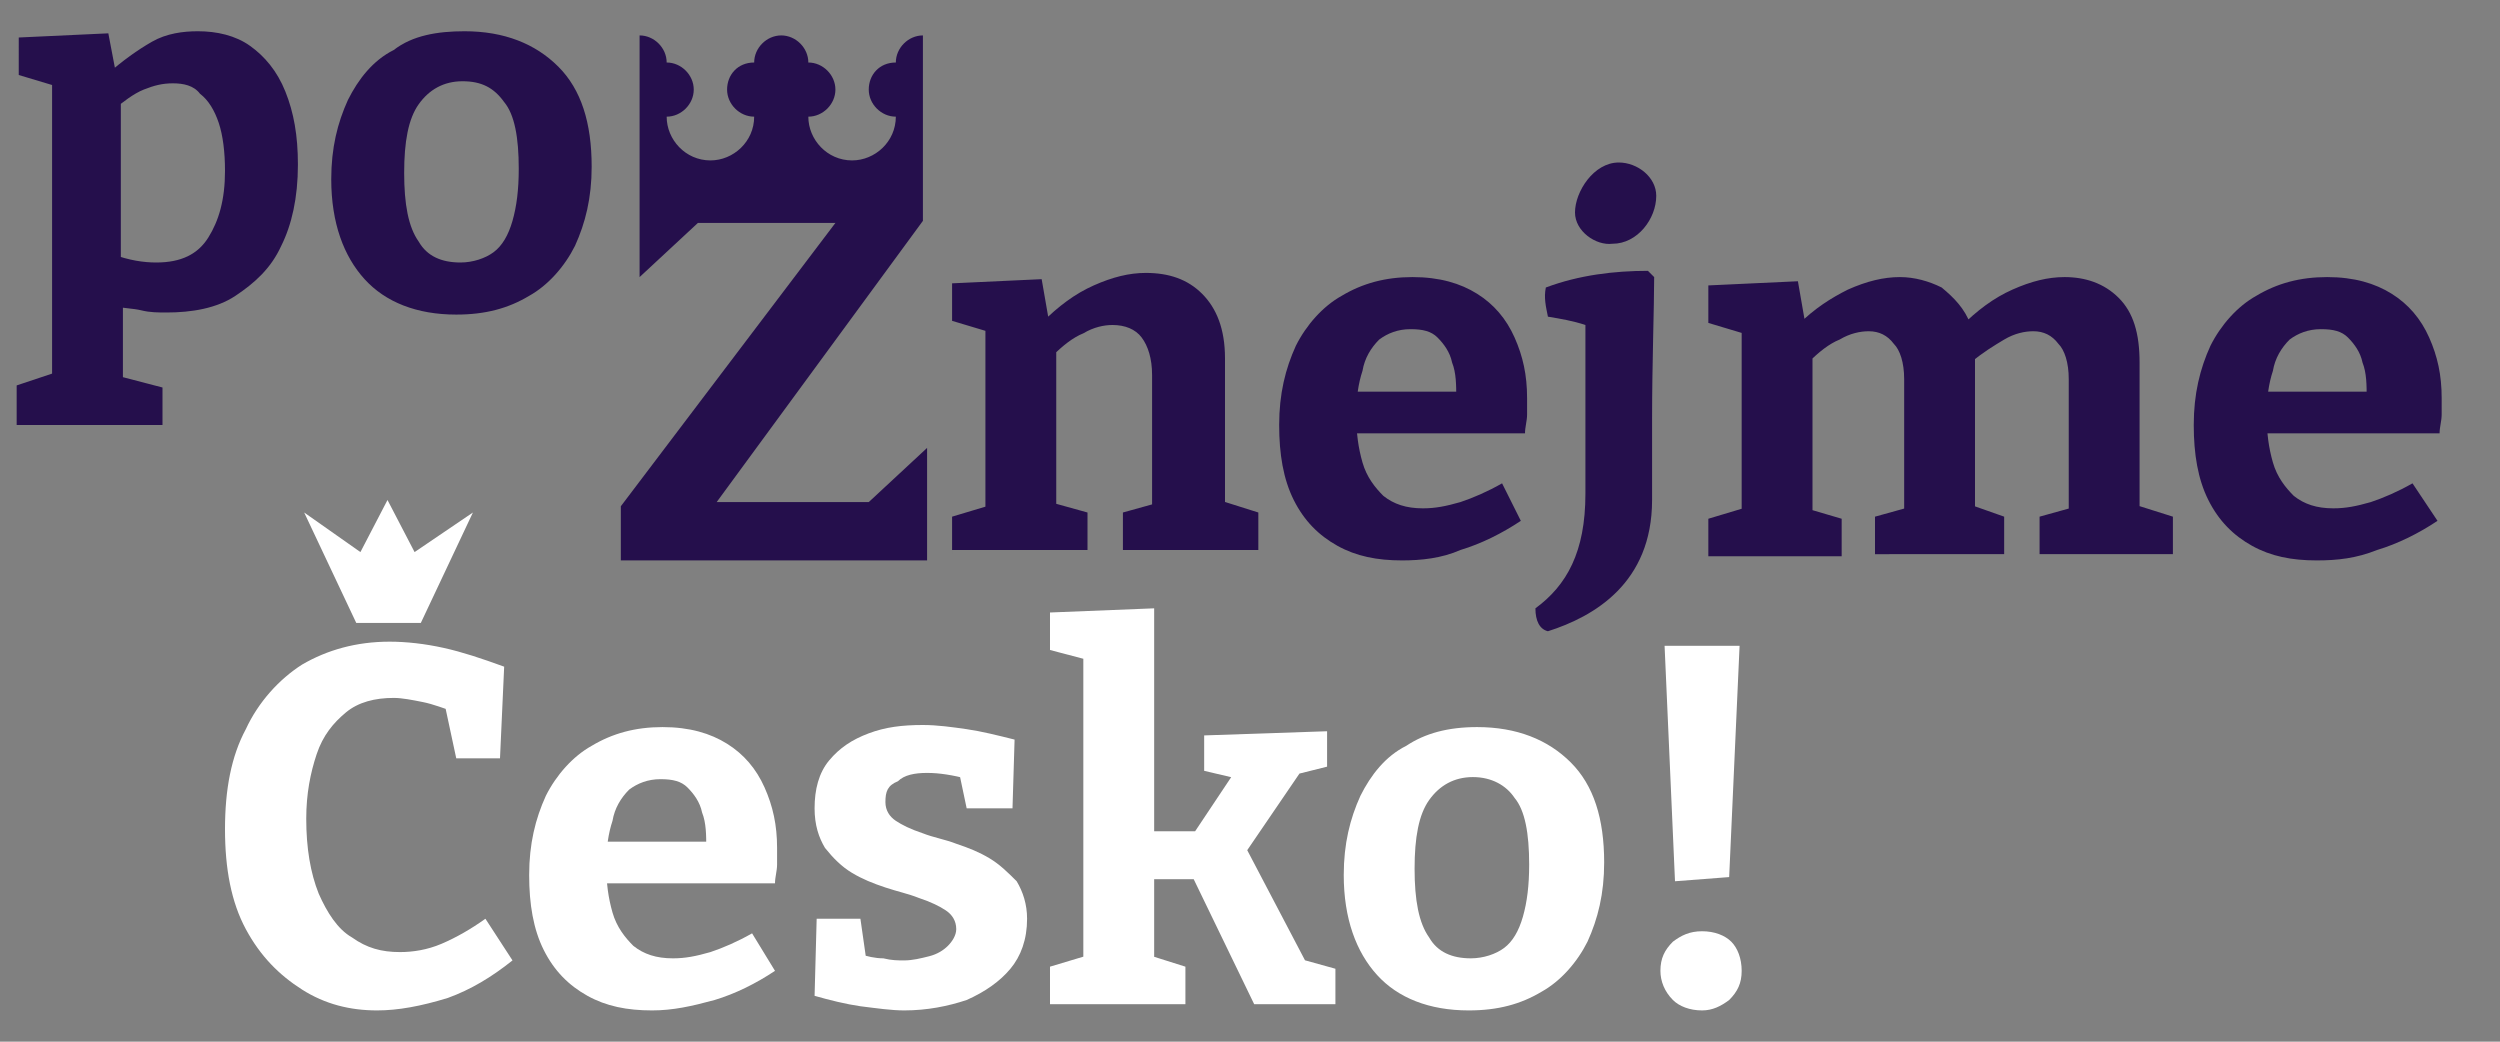
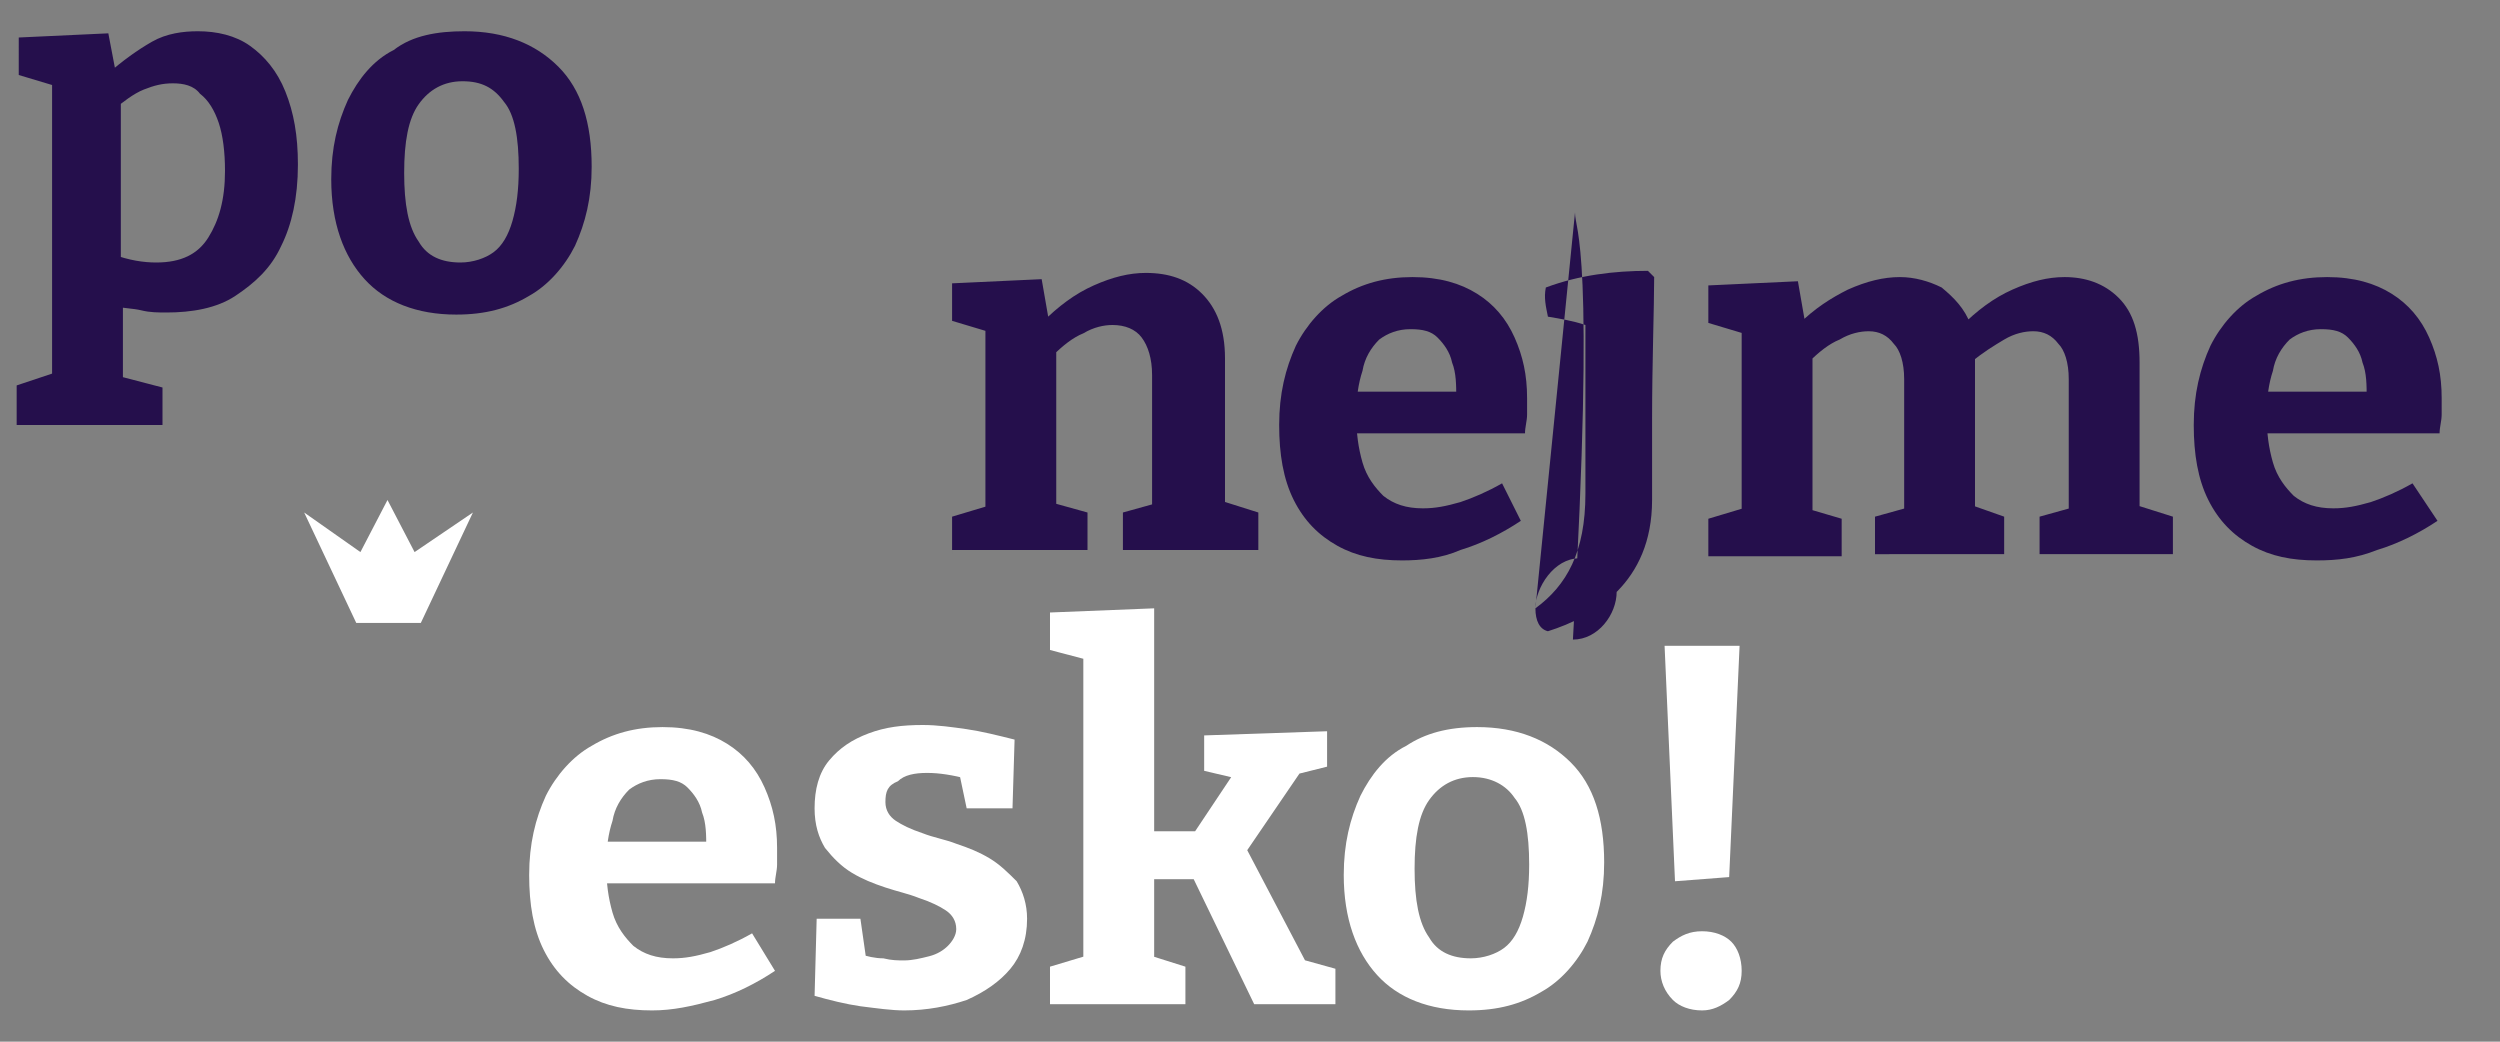
<svg xmlns="http://www.w3.org/2000/svg" version="1.1" id="Layer_1" x="0px" y="0px" viewBox="0 0 120 50" style="enable-background:new 0 0 120 50;" xml:space="preserve">
  <rect x="0" y="0" width="120" height="50" fill="#808080" stroke="none" />
  <style type="text/css">
	.st0{fill:#250F4C;}
	.st1{fill:#FFFFFF;}
</style>
  <g>
    <path class="st0" d="M0.8,20.3v-1.8l2.1-0.7l-0.4,0.6V3.7l0.4,0.5l-2-0.6V1.8l4.3-0.2l0.4,2.1L5.1,3.6C5.9,2.9,6.6,2.4,7.3,2   s1.5-0.5,2.2-0.5c0.9,0,1.8,0.2,2.5,0.7s1.3,1.2,1.7,2.2s0.6,2.1,0.6,3.5c0,1.6-0.3,2.9-0.8,3.9c-0.5,1.1-1.3,1.8-2.2,2.4   C10.4,14.8,9.2,15,8,15c-0.4,0-0.8,0-1.2-0.1c-0.4-0.1-0.9-0.1-1.3-0.2l0.4-0.4v4.2L5.5,18l2.3,0.6v1.8h-7V20.3z M7.5,12.6   c1.2,0,2-0.4,2.5-1.2s0.8-1.8,0.8-3.2c0-0.9-0.1-1.7-0.3-2.3S10,4.8,9.6,4.5C9.3,4.1,8.8,4,8.3,4S7.4,4.1,6.9,4.3   c-0.5,0.2-1,0.6-1.5,1l0.4-0.9v8.5l-0.4-0.7C6.2,12.5,6.9,12.6,7.5,12.6z" />
    <path class="st0" d="M22.3,1.5c1.9,0,3.4,0.6,4.5,1.7s1.6,2.7,1.6,4.8c0,1.5-0.3,2.7-0.8,3.8c-0.5,1-1.3,1.9-2.2,2.4   c-1,0.6-2.1,0.9-3.5,0.9c-1.9,0-3.4-0.6-4.4-1.7s-1.6-2.7-1.6-4.8c0-1.5,0.3-2.7,0.8-3.8c0.5-1,1.2-1.9,2.2-2.4   C19.8,1.7,21,1.5,22.3,1.5z M22.2,3.9c-0.9,0-1.6,0.4-2.1,1.1s-0.7,1.8-0.7,3.3s0.2,2.6,0.7,3.3c0.4,0.7,1.1,1,2,1   c0.6,0,1.2-0.2,1.6-0.5s0.7-0.8,0.9-1.5c0.2-0.7,0.3-1.5,0.3-2.5c0-1.5-0.2-2.6-0.7-3.2C23.7,4.2,23.1,3.9,22.2,3.9z" />
    <path class="st0" d="M45.7,26.6v-1.8l2-0.6l-0.4,0.5v-9.3l0.4,0.6l-2-0.6v-1.8l4.3-0.2l0.4,2.3L50,15.5c0.8-0.8,1.6-1.4,2.5-1.8   c0.9-0.4,1.7-0.6,2.5-0.6c1.1,0,2,0.3,2.7,1s1.1,1.7,1.1,3.1v7.3L58.5,24l1.9,0.6v1.8h-6.5v-1.8l1.8-0.5l-0.4,0.5V18   c0-0.8-0.2-1.4-0.5-1.8s-0.8-0.6-1.4-0.6c-0.4,0-0.9,0.1-1.4,0.4c-0.5,0.2-1,0.6-1.5,1.1l0.2-0.5v8l-0.3-0.5l1.8,0.5v1.8h-6.5V26.6   z" />
    <path class="st0" d="M94.6,15.6l-0.5,0.1c0.8-0.8,1.6-1.4,2.5-1.8c0.9-0.4,1.7-0.6,2.5-0.6c1,0,1.9,0.3,2.6,1s1,1.7,1,3.1v7.3   l-0.3-0.5l1.9,0.6v1.8h-6.4v-1.8l1.8-0.5l-0.4,0.5v-6.6c0-0.8-0.2-1.4-0.5-1.7c-0.3-0.4-0.7-0.6-1.2-0.6c-0.4,0-0.9,0.1-1.4,0.4   s-1,0.6-1.6,1.1l0.2-0.8c0,0.1,0,0.2,0,0.4c0,0.1,0,0.2,0,0.3v7.4l-0.3-0.5l1.7,0.6v1.8H90v-1.8l1.8-0.5l-0.4,0.5v-6.6   c0-0.8-0.2-1.4-0.5-1.7c-0.3-0.4-0.7-0.6-1.2-0.6c-0.4,0-0.9,0.1-1.4,0.4c-0.5,0.2-1,0.6-1.5,1.1l0.2-0.5v8l-0.3-0.5l1.7,0.5v1.8   H82v-1.8l2-0.6l-0.4,0.5v-9.3l0.4,0.6l-2-0.6v-1.8l4.3-0.2l0.4,2.3l-0.4-0.2c0.8-0.8,1.6-1.3,2.4-1.7c0.9-0.4,1.7-0.6,2.5-0.6   c0.7,0,1.4,0.2,2,0.5C93.8,14.3,94.3,14.8,94.6,15.6z" />
    <path class="st0" d="M111.2,26.9c-1.2,0-2.2-0.2-3.1-0.7S106.5,25,106,24s-0.7-2.2-0.7-3.6c0-1.5,0.3-2.7,0.8-3.8   c0.5-1,1.3-1.9,2.2-2.4c1-0.6,2.1-0.9,3.4-0.9s2.3,0.3,3.1,0.8c0.8,0.5,1.4,1.2,1.8,2.1s0.6,1.8,0.6,2.9c0,0.3,0,0.6,0,0.8   c0,0.3-0.1,0.6-0.1,0.9H108v-2h6l-0.4,0.3c0-0.6,0-1.2-0.2-1.7c-0.1-0.5-0.4-0.9-0.7-1.2c-0.3-0.3-0.7-0.4-1.3-0.4   c-0.6,0-1.1,0.2-1.5,0.5c-0.4,0.4-0.7,0.9-0.8,1.5c-0.2,0.6-0.3,1.3-0.3,2.1c0,0.9,0.1,1.6,0.3,2.3c0.2,0.7,0.6,1.2,1,1.6   c0.5,0.4,1.1,0.6,1.9,0.6c0.6,0,1.1-0.1,1.8-0.3c0.6-0.2,1.3-0.5,2-0.9L117,25c-0.9,0.6-1.9,1.1-2.9,1.4   C113.1,26.8,112.2,26.9,111.2,26.9z" />
-     <path class="st1" d="M18.1,48.5c-1.3,0-2.5-0.3-3.6-1s-2-1.6-2.7-2.9c-0.7-1.3-1-2.9-1-4.8c0-1.9,0.3-3.5,1-4.8   c0.6-1.3,1.6-2.4,2.7-3.1c1.2-0.7,2.6-1.1,4.2-1.1c0.8,0,1.7,0.1,2.6,0.3c0.9,0.2,1.8,0.5,2.9,0.9L24,36.4h-2.1l-0.6-2.8l0.6,0.6   c-0.6-0.2-1.1-0.4-1.6-0.5s-1-0.2-1.4-0.2c-0.9,0-1.7,0.2-2.3,0.7c-0.6,0.5-1.1,1.1-1.4,2c-0.3,0.9-0.5,1.9-0.5,3.1   c0,1.4,0.2,2.6,0.6,3.6c0.4,0.9,0.9,1.7,1.6,2.1c0.7,0.5,1.4,0.7,2.3,0.7c0.6,0,1.3-0.1,2-0.4c0.7-0.3,1.4-0.7,2.1-1.2l1.3,2   c-1,0.8-2,1.4-3.1,1.8C20.2,48.3,19.1,48.5,18.1,48.5z" />
    <path class="st1" d="M31.3,48.5c-1.2,0-2.2-0.2-3.1-0.7s-1.6-1.2-2.1-2.2s-0.7-2.2-0.7-3.6c0-1.5,0.3-2.7,0.8-3.8   c0.5-1,1.3-1.9,2.2-2.4c1-0.6,2.1-0.9,3.4-0.9c1.3,0,2.3,0.3,3.1,0.8s1.4,1.2,1.8,2.1c0.4,0.9,0.6,1.8,0.6,2.9c0,0.3,0,0.6,0,0.8   c0,0.3-0.1,0.6-0.1,0.9h-8.9v-2h6l-0.4,0.3c0-0.6,0-1.2-0.2-1.7c-0.1-0.5-0.4-0.9-0.7-1.2s-0.7-0.4-1.3-0.4c-0.6,0-1.1,0.2-1.5,0.5   c-0.4,0.4-0.7,0.9-0.8,1.5c-0.2,0.6-0.3,1.3-0.3,2.1c0,0.9,0.1,1.6,0.3,2.3c0.2,0.7,0.6,1.2,1,1.6c0.5,0.4,1.1,0.6,1.9,0.6   c0.6,0,1.1-0.1,1.8-0.3c0.6-0.2,1.3-0.5,2-0.9l1.1,1.8c-0.9,0.6-1.9,1.1-2.9,1.4C33.2,48.3,32.3,48.5,31.3,48.5z" />
    <path class="st1" d="M42.5,38.5c0,0.4,0.2,0.7,0.5,0.9s0.7,0.4,1.3,0.6c0.5,0.2,1.1,0.3,1.6,0.5c0.6,0.2,1.1,0.4,1.6,0.7   s0.9,0.7,1.3,1.1c0.3,0.5,0.5,1.1,0.5,1.8c0,1-0.3,1.8-0.8,2.4c-0.5,0.6-1.2,1.1-2.1,1.5c-0.9,0.3-1.9,0.5-3,0.5   c-0.6,0-1.3-0.1-2.1-0.2c-0.7-0.1-1.5-0.3-2.2-0.5l0.1-3.7h2.1l0.3,2.1l-0.3-0.4c0.3,0.1,0.7,0.2,1.1,0.2c0.4,0.1,0.7,0.1,1,0.1   c0.4,0,0.8-0.1,1.2-0.2c0.4-0.1,0.7-0.3,0.9-0.5s0.4-0.5,0.4-0.8c0-0.4-0.2-0.7-0.5-0.9s-0.7-0.4-1.3-0.6c-0.5-0.2-1-0.3-1.6-0.5   s-1.1-0.4-1.6-0.7s-0.9-0.7-1.3-1.2c-0.3-0.5-0.5-1.1-0.5-1.9c0-0.9,0.2-1.7,0.7-2.3s1.1-1,1.9-1.3c0.8-0.3,1.6-0.4,2.6-0.4   c0.7,0,1.4,0.1,2.1,0.2c0.7,0.1,1.5,0.3,2.3,0.5l-0.1,3.3h-2.2L46,36.9l0.5,0.5c-0.8-0.2-1.4-0.3-2-0.3s-1.1,0.1-1.4,0.4   C42.6,37.7,42.5,38,42.5,38.5z" />
    <path class="st1" d="M50.4,48.2v-1.8l2-0.6L52,46.5V31.3l0.3,0.4l-1.9-0.5v-1.8l5-0.2v11.2l-0.6-0.5h3.1l-0.8,0.4l2.2-3.3l0.2,0.4   L57.8,37v-1.7l5.9-0.2v1.7l-2,0.5l0.9-0.5l-3,4.4v-0.9l3.2,6.1L62.3,46l1.8,0.5v1.7h-3.9l-3-6.2l0.5,0.2h-2.9l0.6-0.2v4.5L55,45.8   l1.9,0.6v1.8C56.9,48.2,50.4,48.2,50.4,48.2z" />
    <path class="st1" d="M70.9,34.9c1.9,0,3.4,0.6,4.5,1.7c1.1,1.1,1.6,2.7,1.6,4.8c0,1.5-0.3,2.7-0.8,3.8c-0.5,1-1.3,1.9-2.2,2.4   c-1,0.6-2.1,0.9-3.5,0.9c-1.9,0-3.4-0.6-4.4-1.7c-1-1.1-1.6-2.7-1.6-4.8c0-1.5,0.3-2.7,0.8-3.8c0.5-1,1.2-1.9,2.2-2.4   C68.4,35.2,69.5,34.9,70.9,34.9z M70.7,37.3c-0.9,0-1.6,0.4-2.1,1.1c-0.5,0.7-0.7,1.8-0.7,3.3s0.2,2.6,0.7,3.3c0.4,0.7,1.1,1,2,1   c0.6,0,1.2-0.2,1.6-0.5s0.7-0.8,0.9-1.5c0.2-0.7,0.3-1.5,0.3-2.5c0-1.5-0.2-2.6-0.7-3.2C72.3,37.7,71.6,37.3,70.7,37.3z" />
    <path class="st1" d="M79.7,46.6c0-0.6,0.2-1,0.6-1.4c0.4-0.3,0.8-0.5,1.4-0.5s1.1,0.2,1.4,0.5s0.5,0.8,0.5,1.4c0,0.6-0.2,1-0.6,1.4   c-0.4,0.3-0.8,0.5-1.3,0.5c-0.6,0-1.1-0.2-1.4-0.5C79.9,47.6,79.7,47.1,79.7,46.6z M80.4,42.3L79.9,31h3.6L83,42.1L80.4,42.3z" />
  </g>
  <polygon class="st1" points="19.9,26.5 18.6,24 17.3,26.5 14.6,24.6 17.1,29.9 20.2,29.9 22.7,24.6 " />
  <g>
-     <path class="st0" d="M41.7,24.1h-7.3l9.9-13.5V8l0,0V1.7C43.6,1.7,43,2.3,43,3c-0.8,0-1.3,0.6-1.3,1.3s0.6,1.3,1.3,1.3   c0,1.2-1,2.1-2.1,2.1c-1.2,0-2.1-1-2.1-2.1c0.7,0,1.3-0.6,1.3-1.3S39.5,3,38.8,3c0-0.7-0.6-1.3-1.3-1.3S36.2,2.3,36.2,3   c-0.8,0-1.3,0.6-1.3,1.3s0.6,1.3,1.3,1.3c0,1.2-1,2.1-2.1,2.1c-1.2,0-2.1-1-2.1-2.1c0.7,0,1.3-0.6,1.3-1.3S32.7,3,32,3   c0-0.7-0.6-1.3-1.3-1.3l0,0c0,5.2,0,2.5,0,7.5l0,0v4.1l2.8-2.6h6.6L29.8,24.3v2.6h14.7v-5.4L41.7,24.1z" />
-   </g>
+     </g>
  <g>
-     <path class="st0" d="M73.7,29.2c1.5-1.1,2.4-2.7,2.4-5.5v-8.1c-0.6-0.2-1.2-0.3-1.8-0.4c-0.1-0.5-0.2-0.9-0.1-1.4   c1.6-0.6,3.3-0.8,4.9-0.8l0.3,0.3c0,1.4-0.1,4.2-0.1,6.8V24c0,4-2.8,5.6-5,6.3C73.9,30.2,73.7,29.8,73.7,29.2z M75.6,10.2   c0-1,0.9-2.4,2.1-2.4c0.9,0,1.8,0.7,1.8,1.6c0,1.1-0.9,2.3-2.1,2.3C76.6,11.8,75.6,11.1,75.6,10.2z" />
+     <path class="st0" d="M73.7,29.2c1.5-1.1,2.4-2.7,2.4-5.5v-8.1c-0.6-0.2-1.2-0.3-1.8-0.4c-0.1-0.5-0.2-0.9-0.1-1.4   c1.6-0.6,3.3-0.8,4.9-0.8l0.3,0.3c0,1.4-0.1,4.2-0.1,6.8V24c0,4-2.8,5.6-5,6.3C73.9,30.2,73.7,29.8,73.7,29.2z c0-1,0.9-2.4,2.1-2.4c0.9,0,1.8,0.7,1.8,1.6c0,1.1-0.9,2.3-2.1,2.3C76.6,11.8,75.6,11.1,75.6,10.2z" />
  </g>
  <path class="st0" d="M67.3,26.9c-1.2,0-2.2-0.2-3.1-0.7S62.6,25,62.1,24s-0.7-2.2-0.7-3.6c0-1.5,0.3-2.7,0.8-3.8  c0.5-1,1.3-1.9,2.2-2.4c1-0.6,2.1-0.9,3.4-0.9s2.3,0.3,3.1,0.8c0.8,0.5,1.4,1.2,1.8,2.1s0.6,1.8,0.6,2.9c0,0.3,0,0.6,0,0.8  c0,0.3-0.1,0.6-0.1,0.9h-8.9v-2h6l-0.4,0.3c0-0.6,0-1.2-0.2-1.7c-0.1-0.5-0.4-0.9-0.7-1.2c-0.3-0.3-0.7-0.4-1.3-0.4  c-0.6,0-1.1,0.2-1.5,0.5c-0.4,0.4-0.7,0.9-0.8,1.5c-0.2,0.6-0.3,1.3-0.3,2.1c0,0.9,0.1,1.6,0.3,2.3c0.2,0.7,0.6,1.2,1,1.6  c0.5,0.4,1.1,0.6,1.9,0.6c0.6,0,1.1-0.1,1.8-0.3c0.6-0.2,1.3-0.5,2-0.9L73,25c-0.9,0.6-1.9,1.1-2.9,1.4  C69.2,26.8,68.2,26.9,67.3,26.9z" />
</svg>